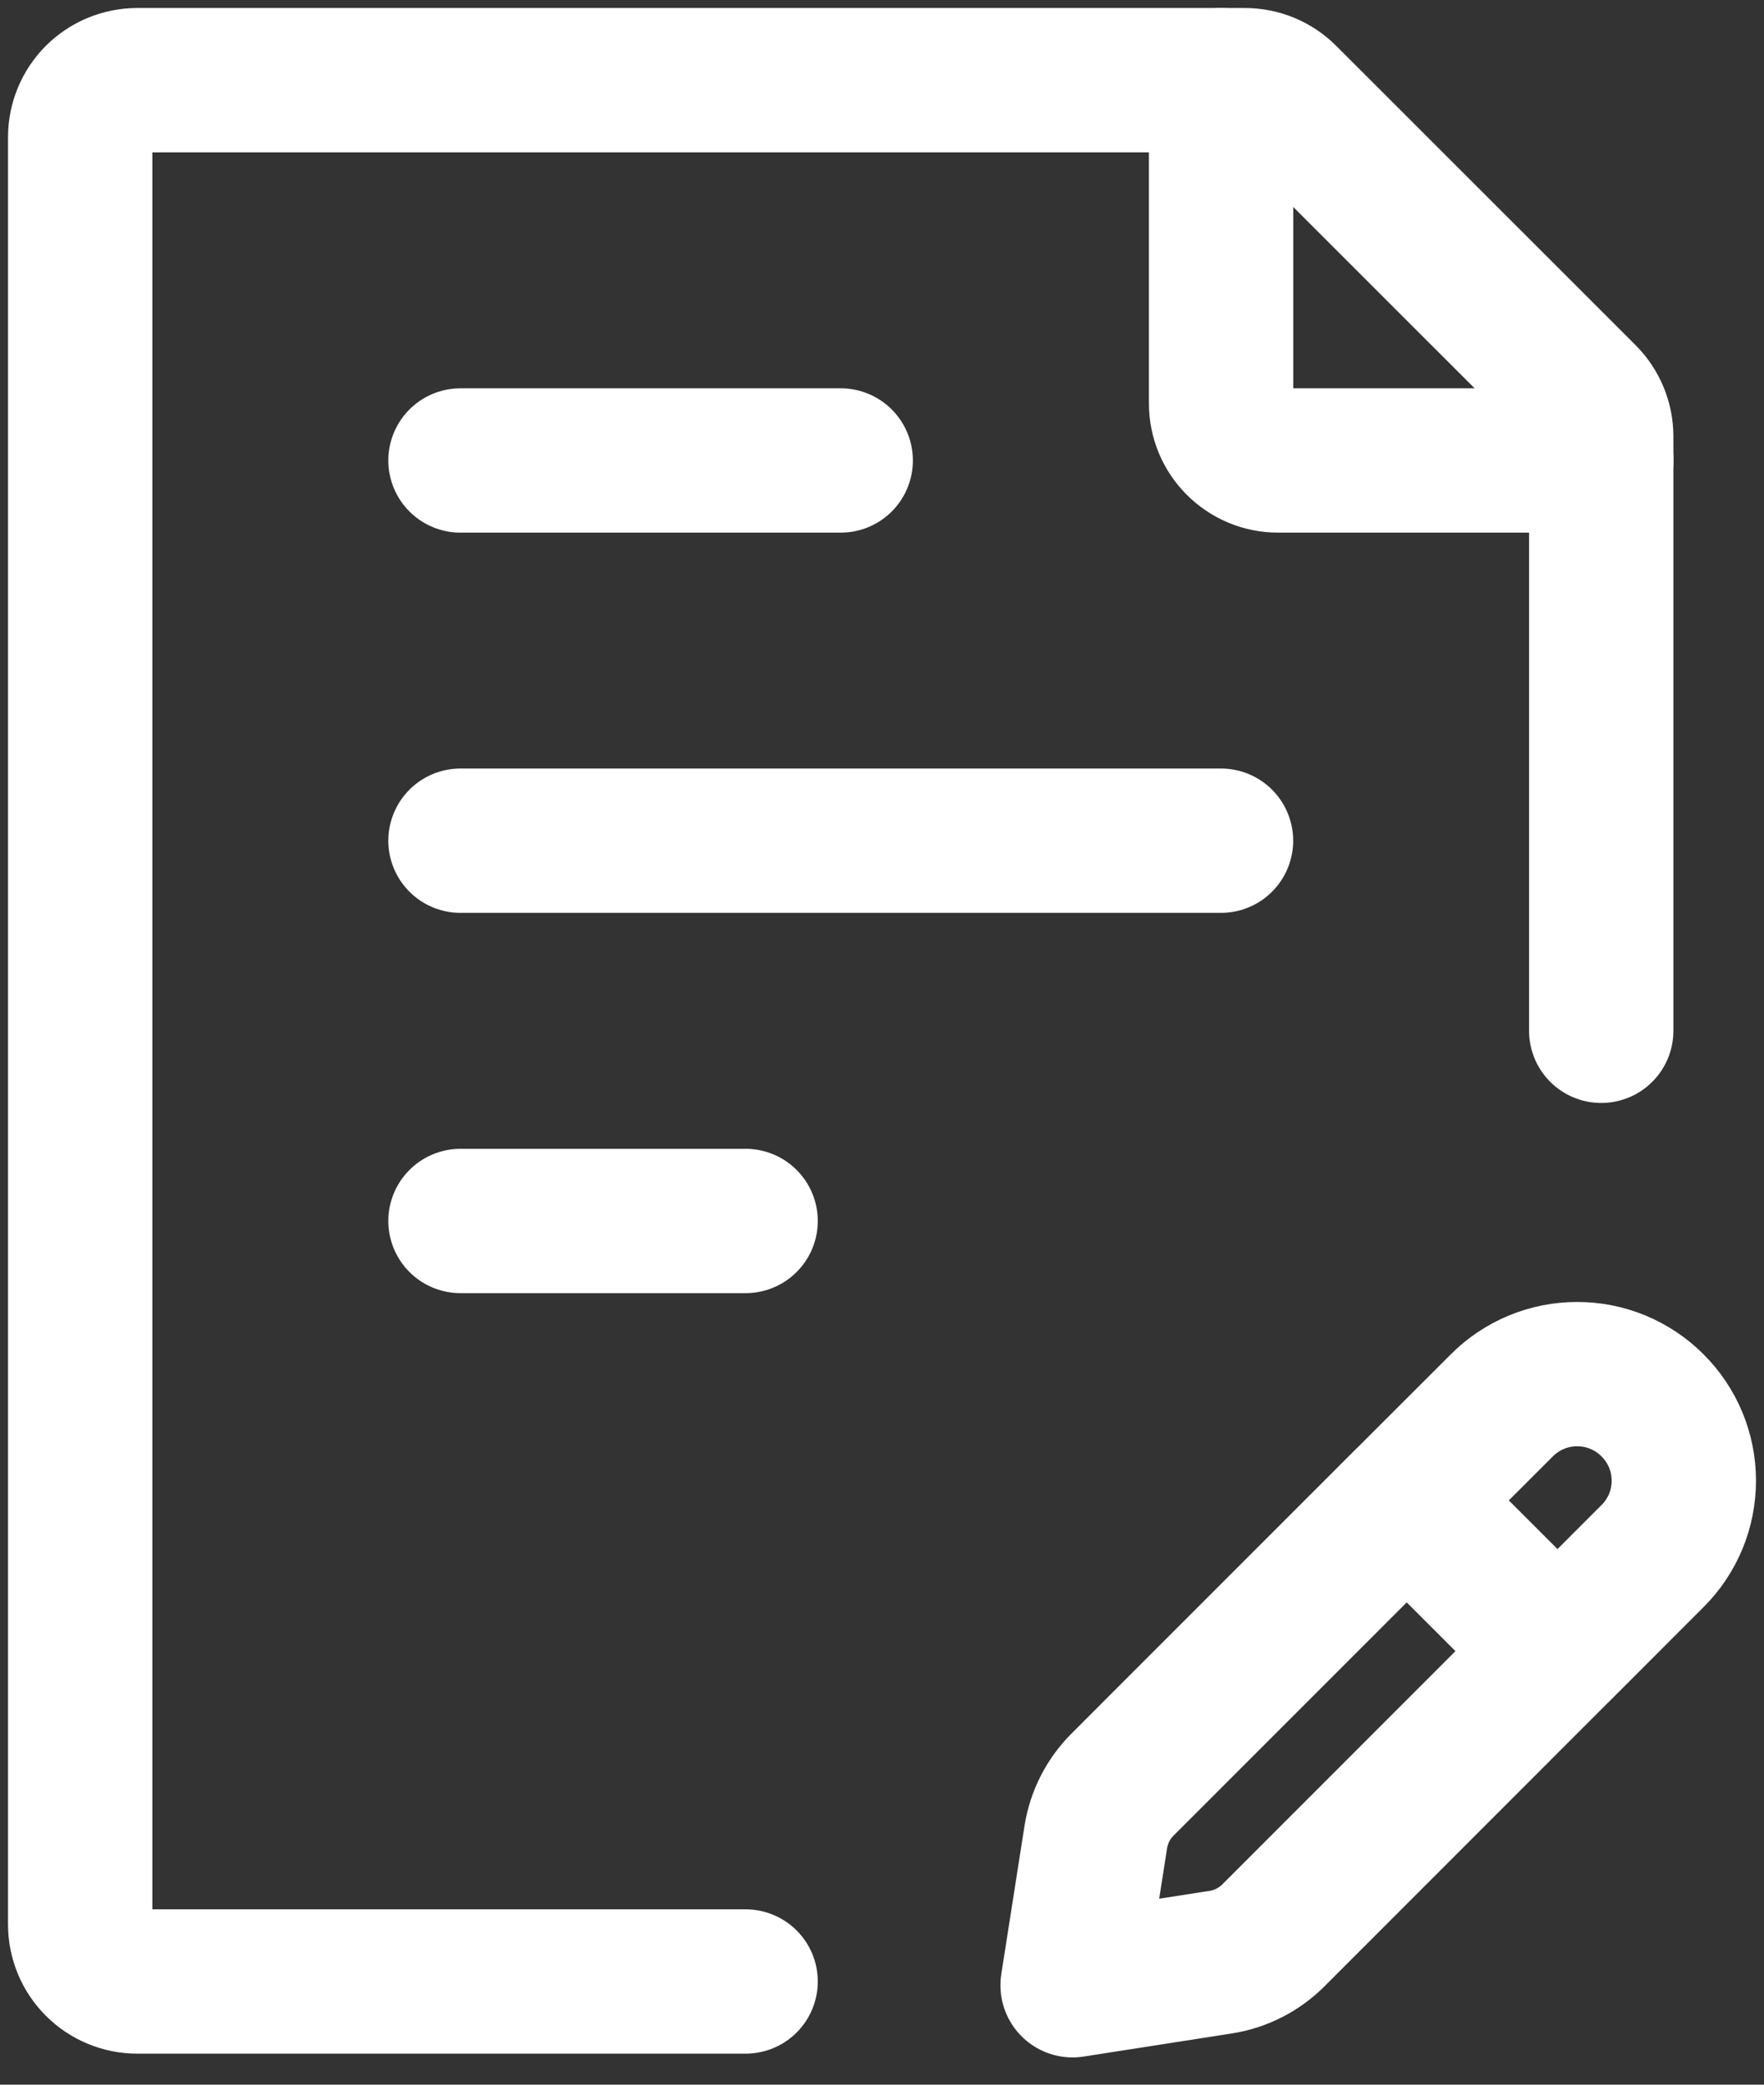
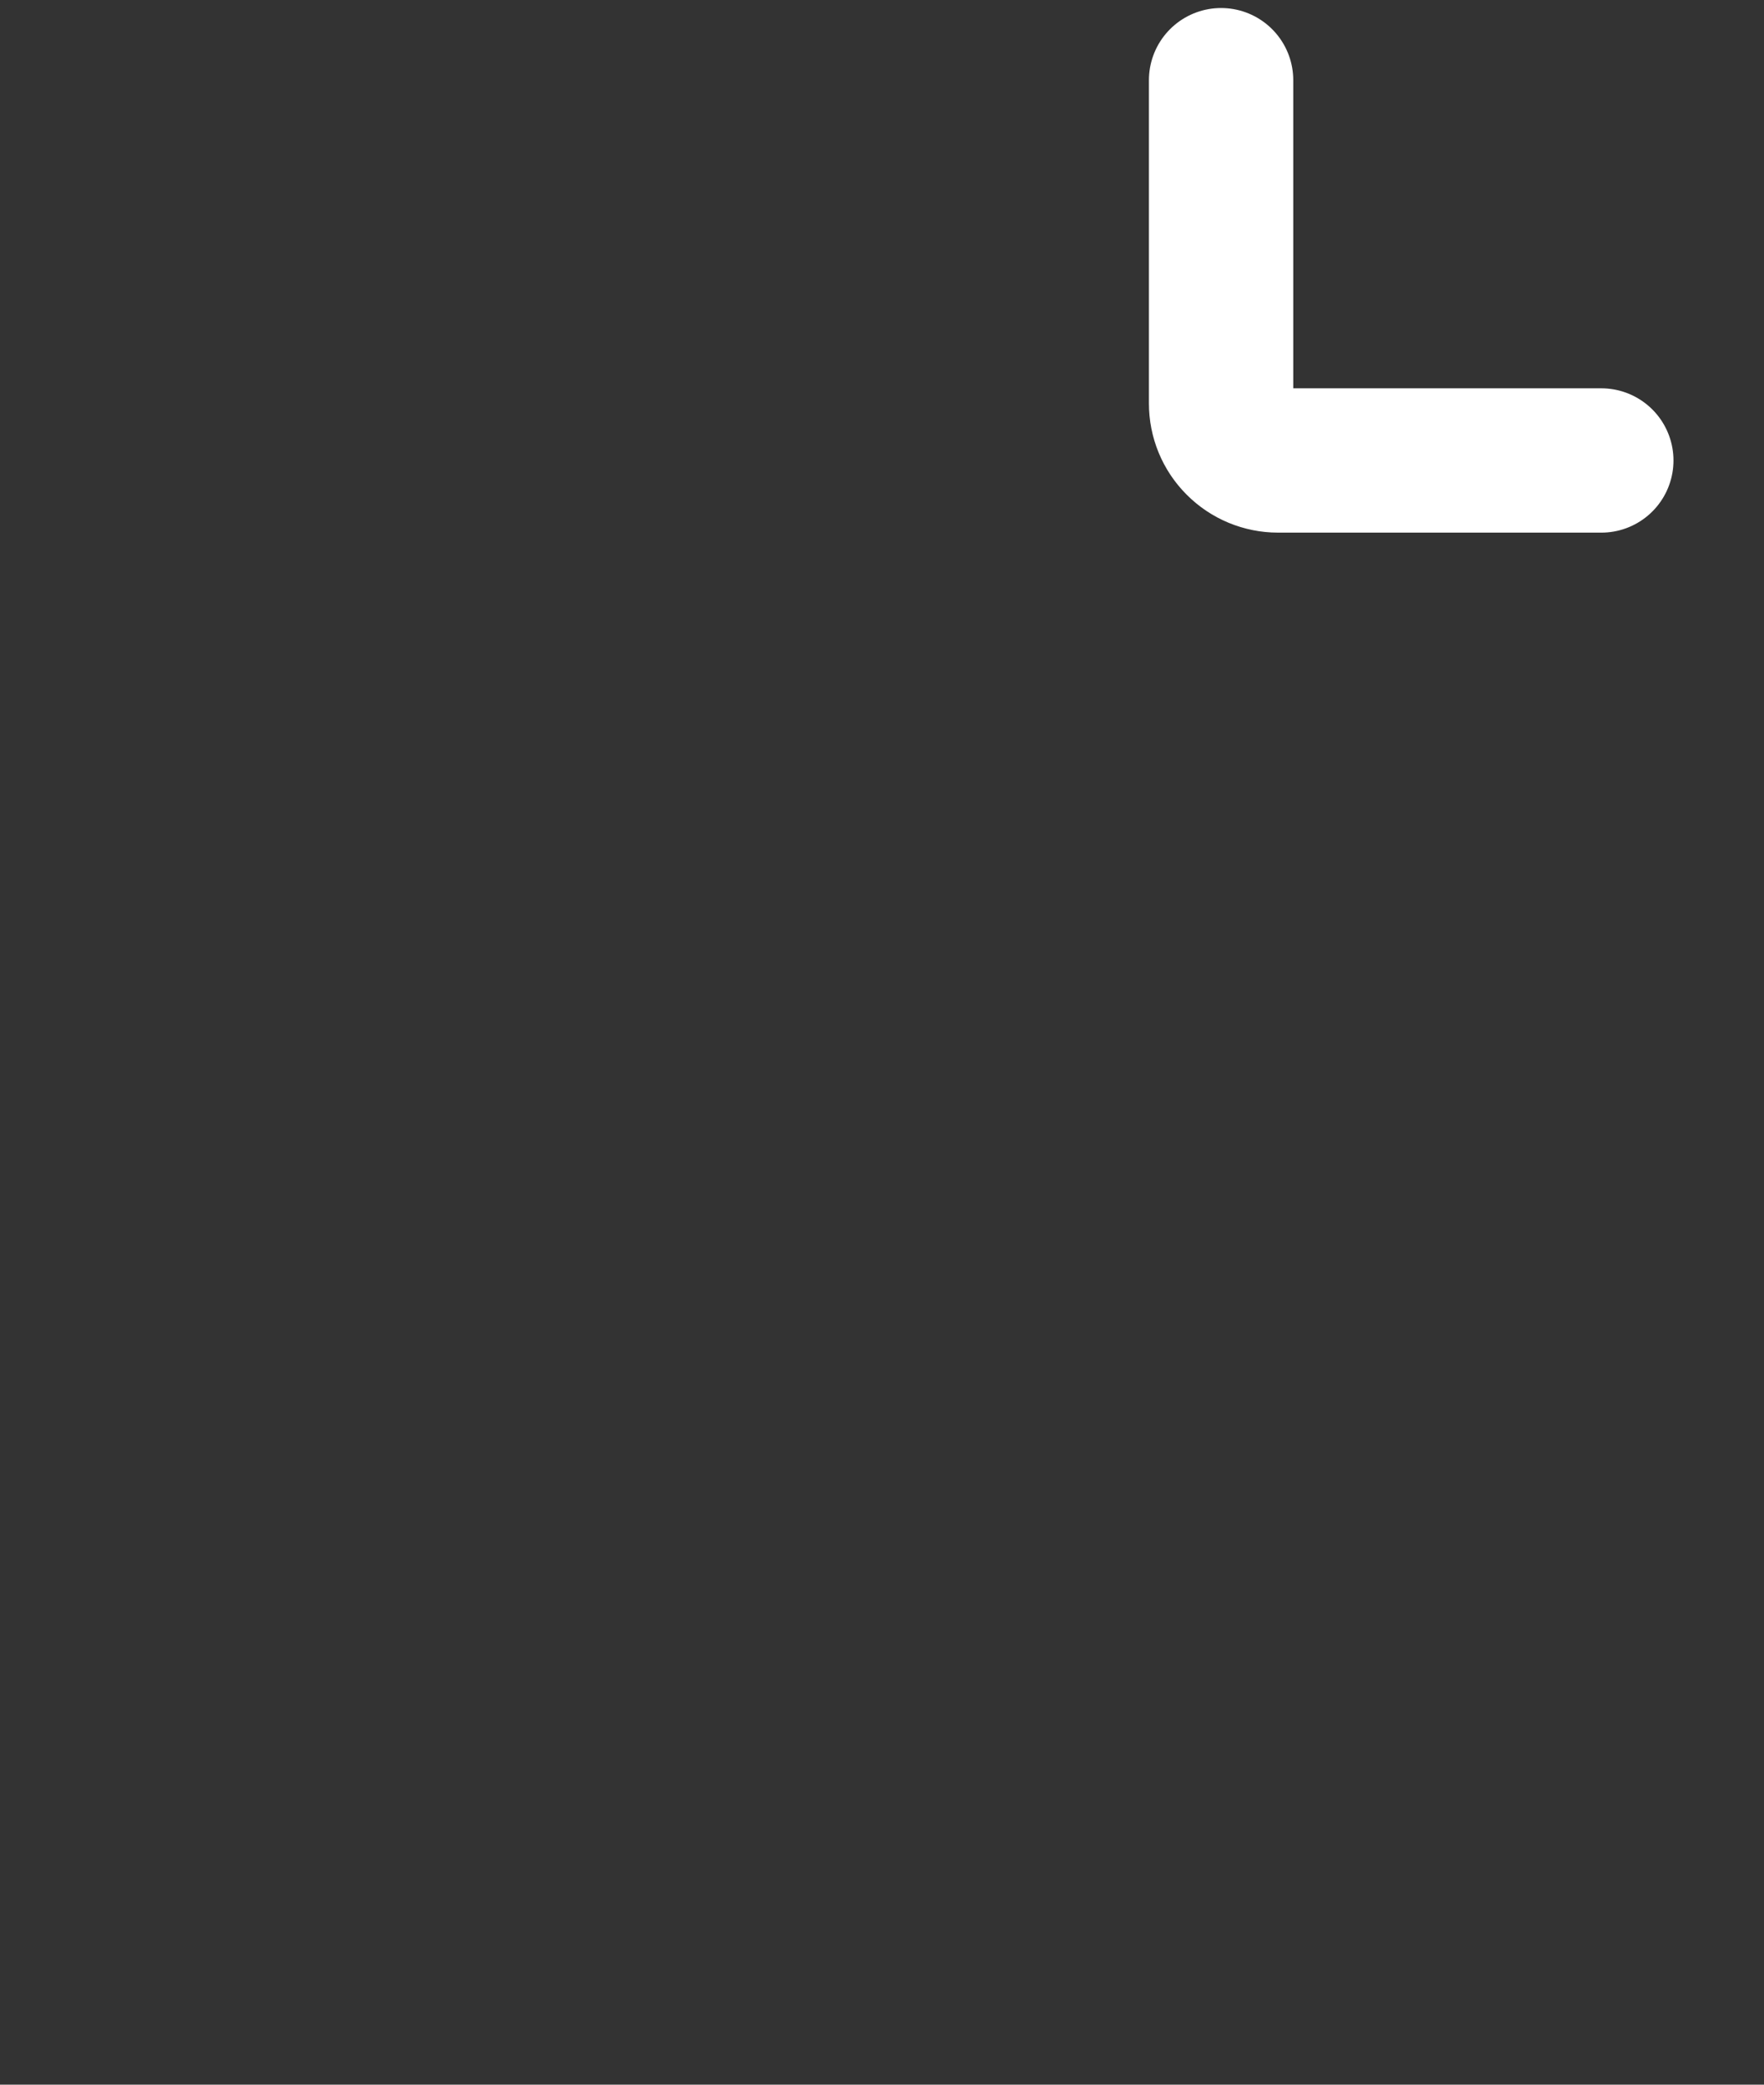
<svg xmlns="http://www.w3.org/2000/svg" width="22" height="26" viewBox="0 0 22 26" fill="none">
  <rect x="0" y="0" width="22" height="26" fill="#333333" stroke="none" />
  <g id="Group 179936415">
-     <path id="Vector" d="M19.97 12.856V5.445C19.97 5.351 19.952 5.259 19.916 5.172C19.88 5.086 19.828 5.007 19.762 4.941L16.029 1.209C15.896 1.075 15.715 1 15.526 1H1.711C1.523 1 1.342 1.075 1.208 1.208C1.075 1.342 1 1.523 1 1.711V24.001C1 24.19 1.075 24.371 1.208 24.504C1.342 24.638 1.523 24.713 1.711 24.713H9.299M5.743 10.485H15.228M5.743 5.743H10.485M5.743 15.228H9.299M17.544 18.713L18.73 17.528C18.853 17.404 19 17.306 19.161 17.239C19.323 17.172 19.495 17.138 19.67 17.138C19.845 17.138 20.018 17.172 20.179 17.239C20.34 17.306 20.487 17.404 20.61 17.528C20.734 17.651 20.832 17.798 20.899 17.959C20.966 18.12 21 18.293 21 18.467C21 18.642 20.966 18.815 20.899 18.976C20.832 19.137 20.734 19.284 20.61 19.407L19.425 20.593L17.544 18.712L13.998 22.259C13.821 22.436 13.705 22.666 13.666 22.914L13.377 24.76L15.223 24.472C15.471 24.434 15.701 24.317 15.879 24.14L19.424 20.593" stroke="white" stroke-width="1.8" stroke-linecap="round" stroke-linejoin="round" />
    <path id="Vector_2" d="M15.229 1V5.031C15.229 5.22 15.303 5.401 15.437 5.534C15.57 5.668 15.751 5.743 15.94 5.743H19.971" stroke="white" stroke-width="1.8" stroke-linecap="round" stroke-linejoin="round" />
  </g>
</svg>